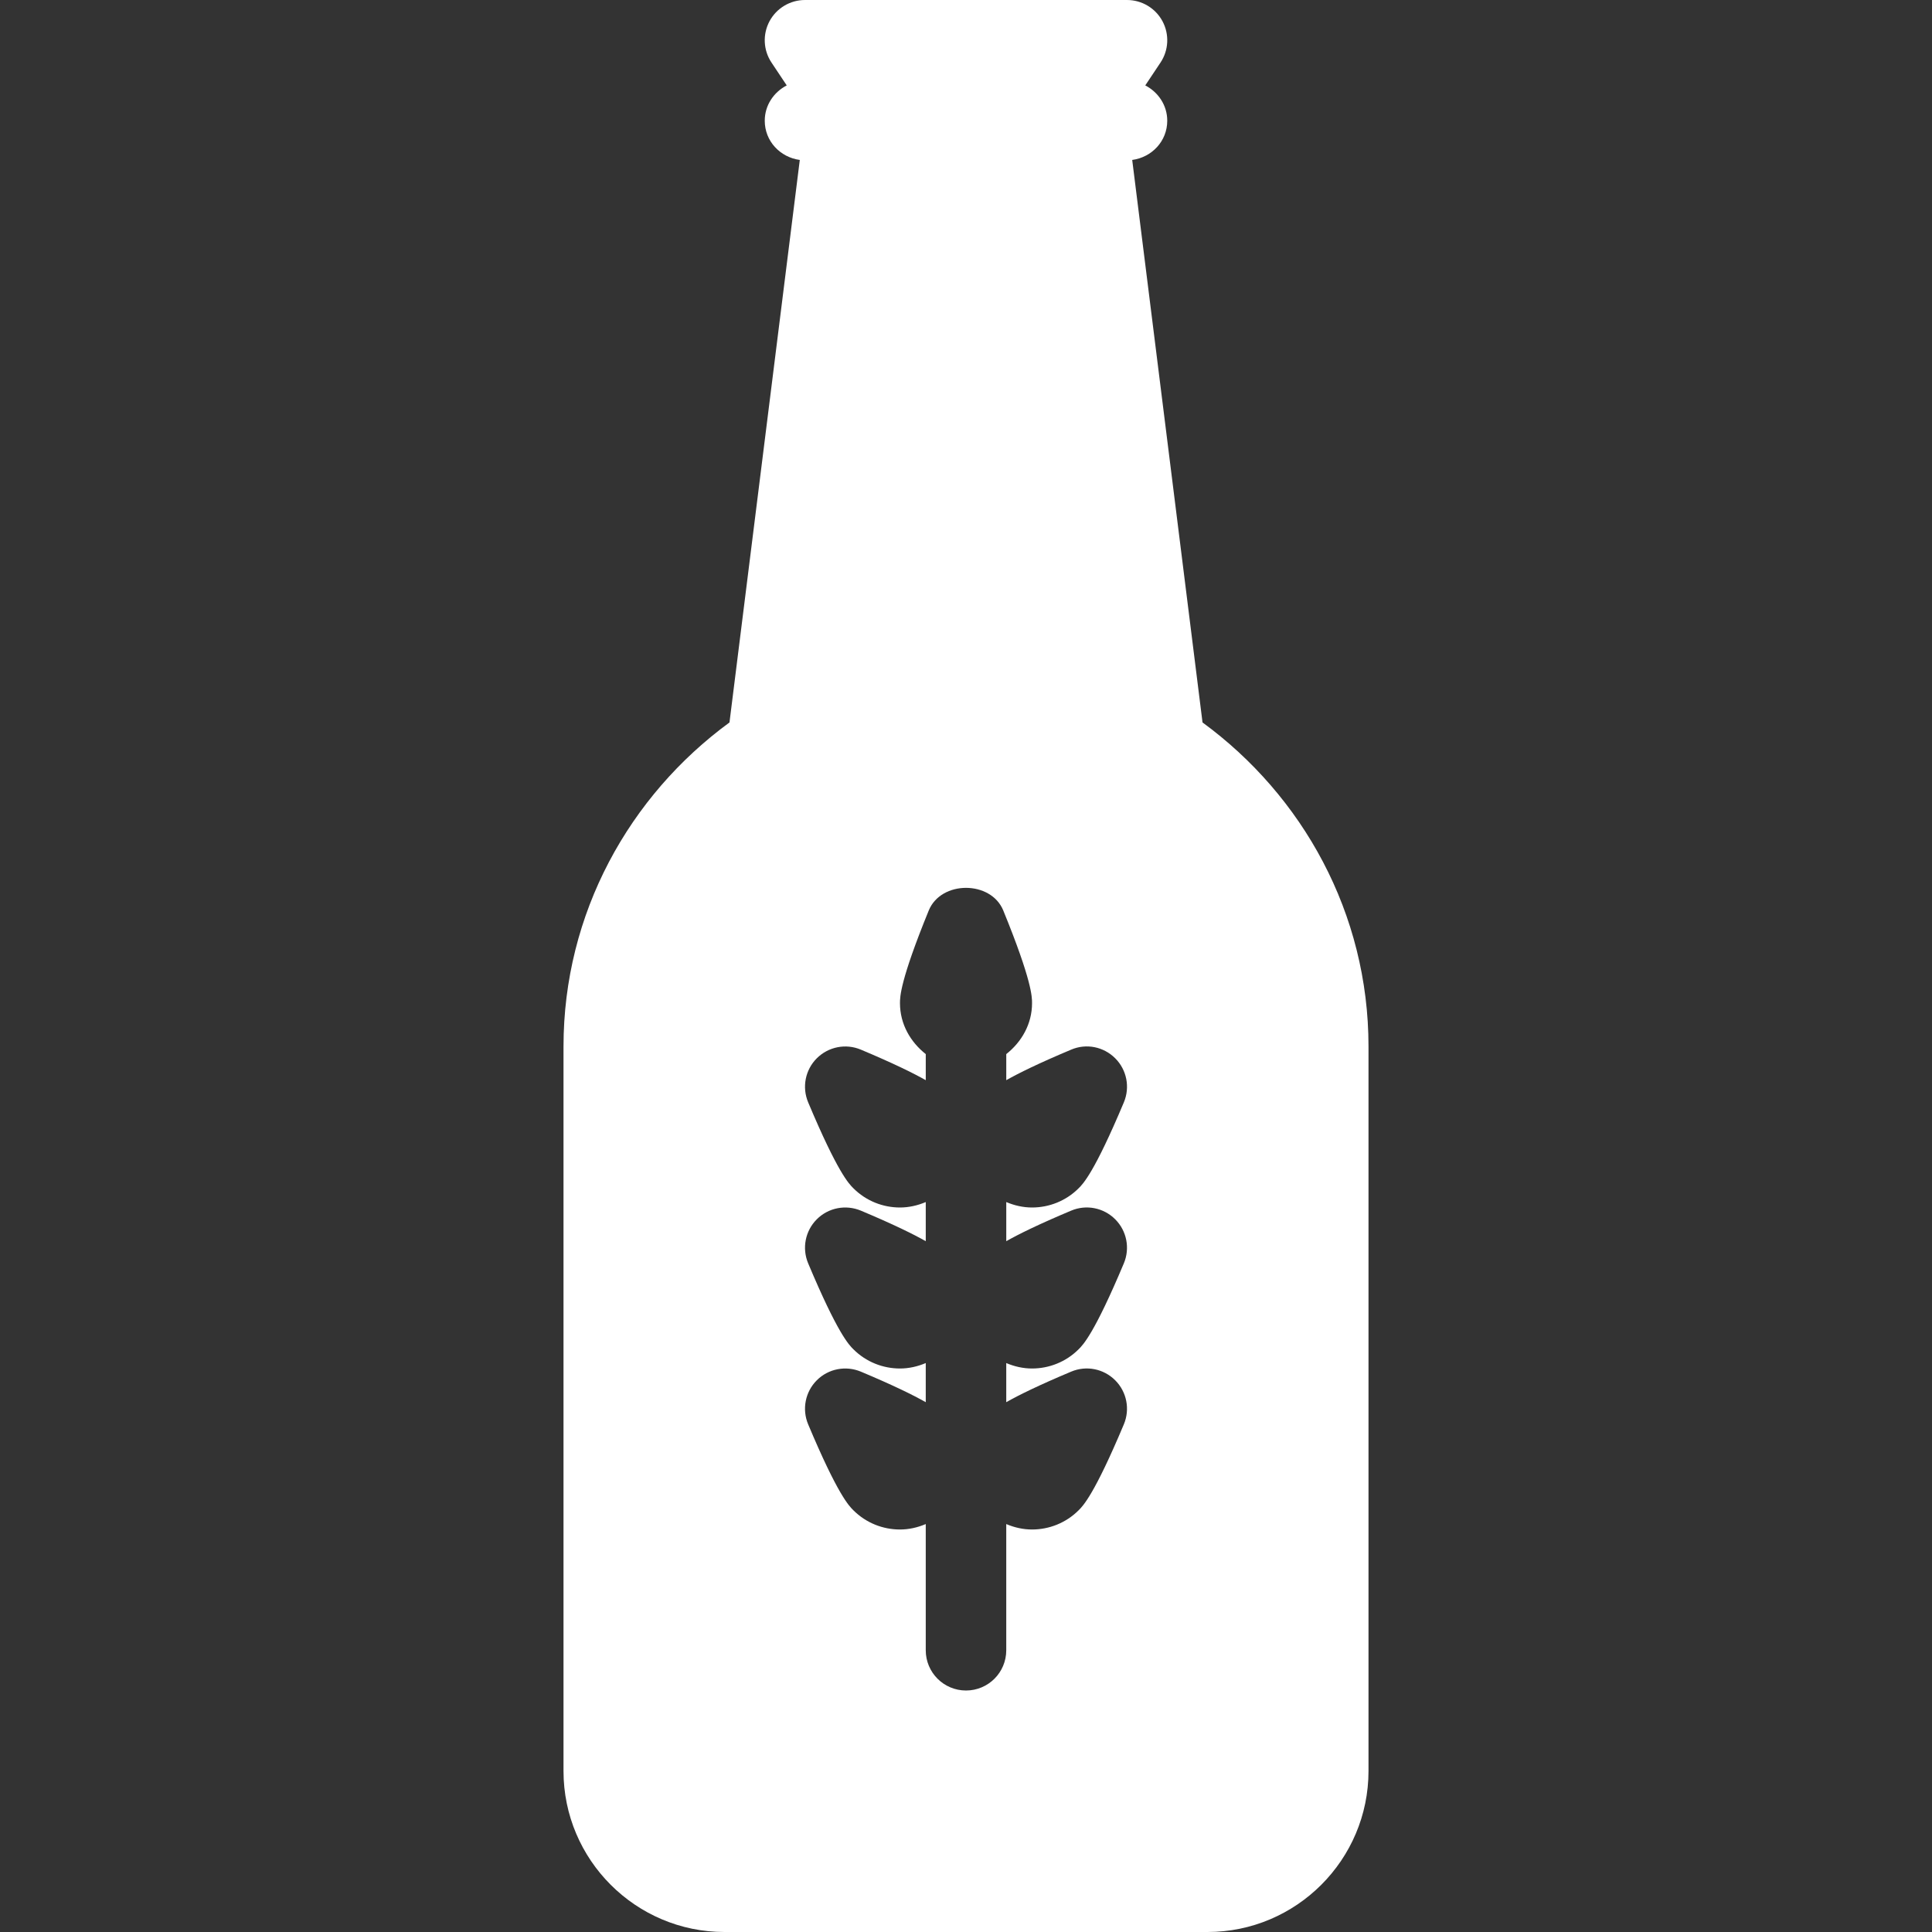
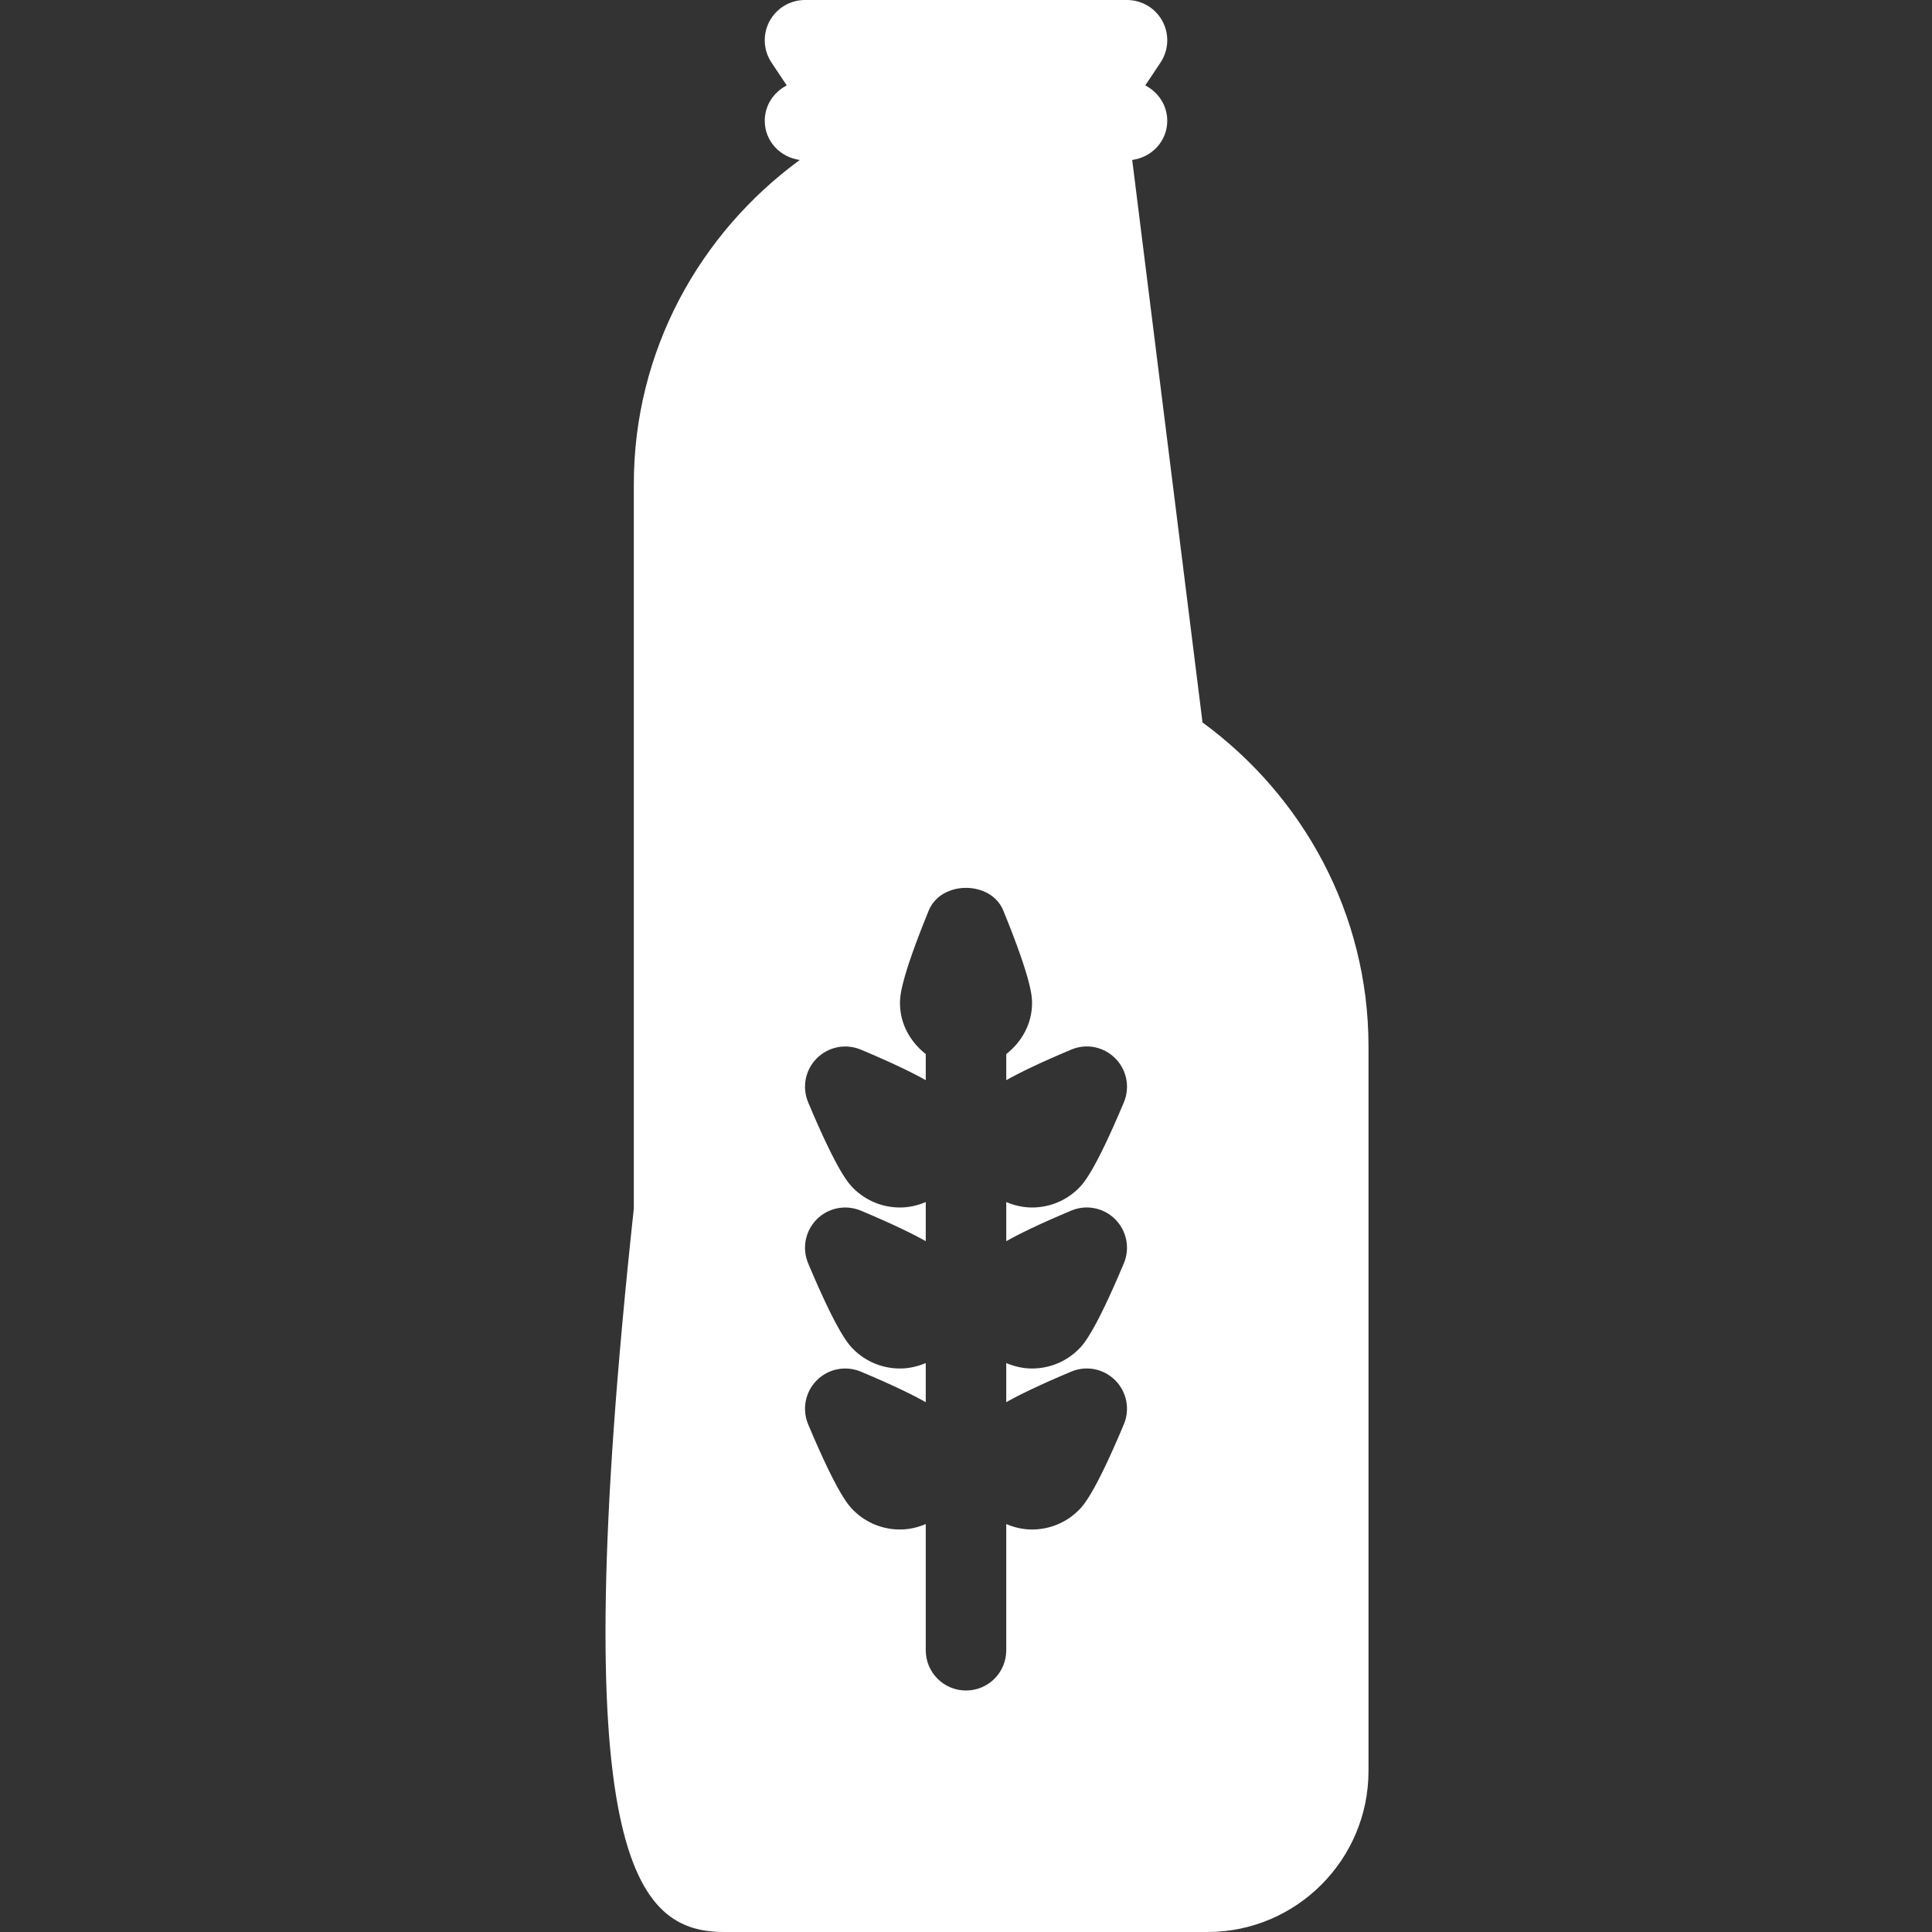
<svg xmlns="http://www.w3.org/2000/svg" version="1.1" width="512" height="512" x="0" y="0" viewBox="0 0 512 512" style="enable-background:new 0 0 512 512" xml:space="preserve" class="">
  <rect x="0" y="0" width="512" height="512" fill="#333333" stroke="none" />
  <g>
    <g>
      <g>
-         <path d="M318.682,191.457L300.048,42.388c5.21-0.706,9.285-4.983,9.285-10.388c0-4.122-2.405-7.59-5.824-9.366l4.033-6.051 c2.188-3.271,2.385-7.479,0.531-10.958C306.219,2.167,302.604,0,298.667,0h-85.333c-3.938,0-7.552,2.167-9.406,5.625 c-1.854,3.479-1.656,7.688,0.531,10.958l4.033,6.051c-3.419,1.776-5.824,5.244-5.824,9.366c0,5.405,4.076,9.682,9.285,10.388 l-18.634,149.069c-26.527,19.423-43.984,50.556-43.984,85.876v192C149.333,492.854,168.469,512,192,512h128 c23.531,0,42.667-19.146,42.667-42.667v-192C362.667,242.013,345.21,210.88,318.682,191.457z M283.865,320.833 c4-1.688,8.594-0.792,11.677,2.292c3.063,3.063,3.969,7.667,2.292,11.667c-7.813,18.604-10.823,21.625-11.958,22.75 c-3.406,3.417-7.896,5.125-12.375,5.125c-2.333,0-4.648-0.516-6.833-1.443v10.368c3.28-1.854,8.487-4.432,17.198-8.092 c4-1.688,8.594-0.792,11.677,2.292c3.063,3.063,3.969,7.667,2.292,11.667c-7.813,18.604-10.823,21.625-11.958,22.75 c-3.406,3.417-7.896,5.125-12.375,5.125c-2.333,0-4.648-0.516-6.833-1.443v33.443c0,5.896-4.771,10.667-10.667,10.667 s-10.667-4.771-10.667-10.667v-33.443c-2.185,0.927-4.5,1.443-6.833,1.443c-4.479,0-8.969-1.708-12.375-5.125 c-1.135-1.125-4.146-4.146-11.958-22.75c-1.677-4-0.771-8.604,2.292-11.667c3.073-3.083,7.677-3.958,11.677-2.292 c8.711,3.66,13.918,6.238,17.198,8.092v-10.368c-2.185,0.927-4.5,1.443-6.833,1.443c-4.479,0-8.969-1.708-12.375-5.125 c-1.135-1.125-4.146-4.146-11.958-22.75c-1.677-4-0.771-8.604,2.292-11.667c3.073-3.083,7.677-3.958,11.677-2.292 c8.711,3.66,13.918,6.238,17.198,8.092v-10.368c-2.185,0.927-4.5,1.443-6.833,1.443c-4.479,0-8.969-1.708-12.375-5.125 c-1.135-1.125-4.146-4.146-11.958-22.75c-1.677-4-0.771-8.604,2.292-11.667c3.073-3.063,7.677-3.979,11.677-2.292 c8.711,3.66,13.918,6.238,17.198,8.092v-6.911c-4.059-3.208-6.833-7.954-6.833-13.514c0-1.604,0-5.875,7.625-24.542 c3.271-8,16.479-8,19.75,0c7.625,18.667,7.625,22.938,7.625,24.542c0,5.56-2.775,10.306-6.833,13.514v6.911 c3.28-1.854,8.487-4.432,17.198-8.092c4-1.708,8.594-0.792,11.677,2.292c3.063,3.063,3.969,7.667,2.292,11.667 c-7.813,18.604-10.823,21.625-11.958,22.75c-3.406,3.417-7.896,5.125-12.375,5.125c-2.333,0-4.648-0.516-6.833-1.443v10.368 C269.947,327.072,275.154,324.493,283.865,320.833z" fill="#ffffff" data-original="#000000" style="" class="" />
+         <path d="M318.682,191.457L300.048,42.388c5.21-0.706,9.285-4.983,9.285-10.388c0-4.122-2.405-7.59-5.824-9.366l4.033-6.051 c2.188-3.271,2.385-7.479,0.531-10.958C306.219,2.167,302.604,0,298.667,0h-85.333c-3.938,0-7.552,2.167-9.406,5.625 c-1.854,3.479-1.656,7.688,0.531,10.958l4.033,6.051c-3.419,1.776-5.824,5.244-5.824,9.366c0,5.405,4.076,9.682,9.285,10.388 c-26.527,19.423-43.984,50.556-43.984,85.876v192C149.333,492.854,168.469,512,192,512h128 c23.531,0,42.667-19.146,42.667-42.667v-192C362.667,242.013,345.21,210.88,318.682,191.457z M283.865,320.833 c4-1.688,8.594-0.792,11.677,2.292c3.063,3.063,3.969,7.667,2.292,11.667c-7.813,18.604-10.823,21.625-11.958,22.75 c-3.406,3.417-7.896,5.125-12.375,5.125c-2.333,0-4.648-0.516-6.833-1.443v10.368c3.28-1.854,8.487-4.432,17.198-8.092 c4-1.688,8.594-0.792,11.677,2.292c3.063,3.063,3.969,7.667,2.292,11.667c-7.813,18.604-10.823,21.625-11.958,22.75 c-3.406,3.417-7.896,5.125-12.375,5.125c-2.333,0-4.648-0.516-6.833-1.443v33.443c0,5.896-4.771,10.667-10.667,10.667 s-10.667-4.771-10.667-10.667v-33.443c-2.185,0.927-4.5,1.443-6.833,1.443c-4.479,0-8.969-1.708-12.375-5.125 c-1.135-1.125-4.146-4.146-11.958-22.75c-1.677-4-0.771-8.604,2.292-11.667c3.073-3.083,7.677-3.958,11.677-2.292 c8.711,3.66,13.918,6.238,17.198,8.092v-10.368c-2.185,0.927-4.5,1.443-6.833,1.443c-4.479,0-8.969-1.708-12.375-5.125 c-1.135-1.125-4.146-4.146-11.958-22.75c-1.677-4-0.771-8.604,2.292-11.667c3.073-3.083,7.677-3.958,11.677-2.292 c8.711,3.66,13.918,6.238,17.198,8.092v-10.368c-2.185,0.927-4.5,1.443-6.833,1.443c-4.479,0-8.969-1.708-12.375-5.125 c-1.135-1.125-4.146-4.146-11.958-22.75c-1.677-4-0.771-8.604,2.292-11.667c3.073-3.063,7.677-3.979,11.677-2.292 c8.711,3.66,13.918,6.238,17.198,8.092v-6.911c-4.059-3.208-6.833-7.954-6.833-13.514c0-1.604,0-5.875,7.625-24.542 c3.271-8,16.479-8,19.75,0c7.625,18.667,7.625,22.938,7.625,24.542c0,5.56-2.775,10.306-6.833,13.514v6.911 c3.28-1.854,8.487-4.432,17.198-8.092c4-1.708,8.594-0.792,11.677,2.292c3.063,3.063,3.969,7.667,2.292,11.667 c-7.813,18.604-10.823,21.625-11.958,22.75c-3.406,3.417-7.896,5.125-12.375,5.125c-2.333,0-4.648-0.516-6.833-1.443v10.368 C269.947,327.072,275.154,324.493,283.865,320.833z" fill="#ffffff" data-original="#000000" style="" class="" />
      </g>
    </g>
    <g> </g>
    <g> </g>
    <g> </g>
    <g> </g>
    <g> </g>
    <g> </g>
    <g> </g>
    <g> </g>
    <g> </g>
    <g> </g>
    <g> </g>
    <g> </g>
    <g> </g>
    <g> </g>
    <g> </g>
  </g>
</svg>